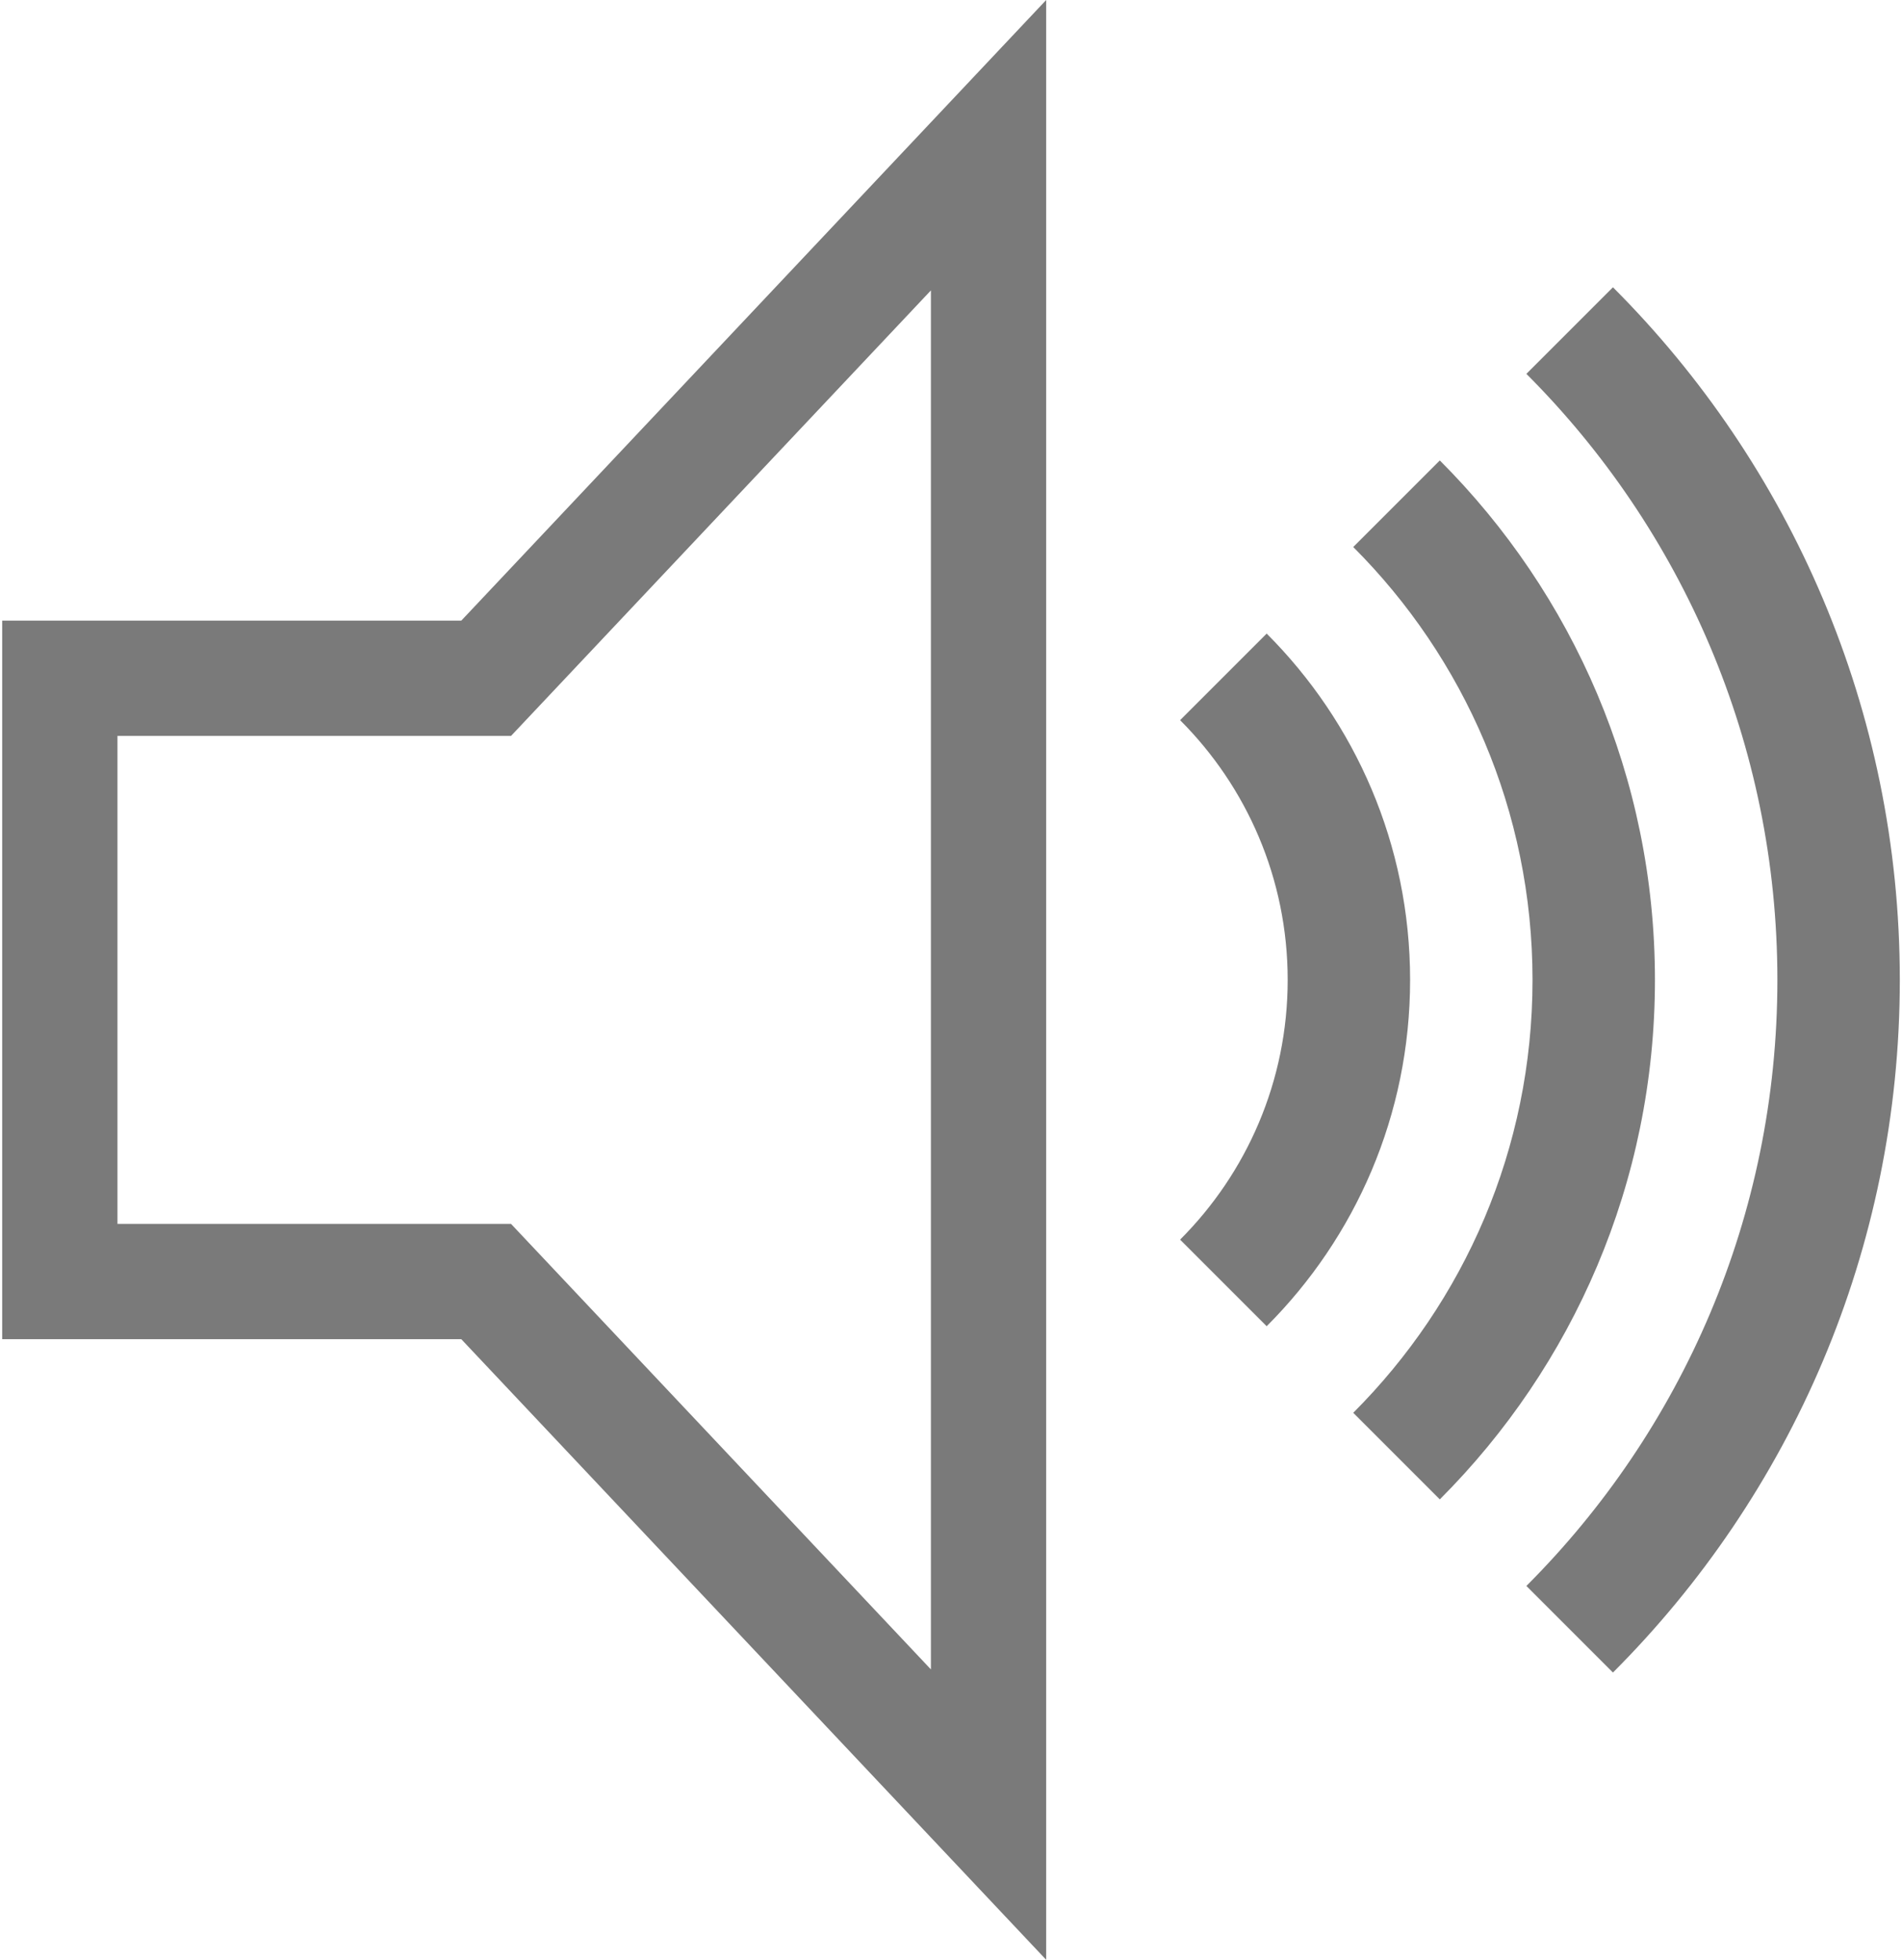
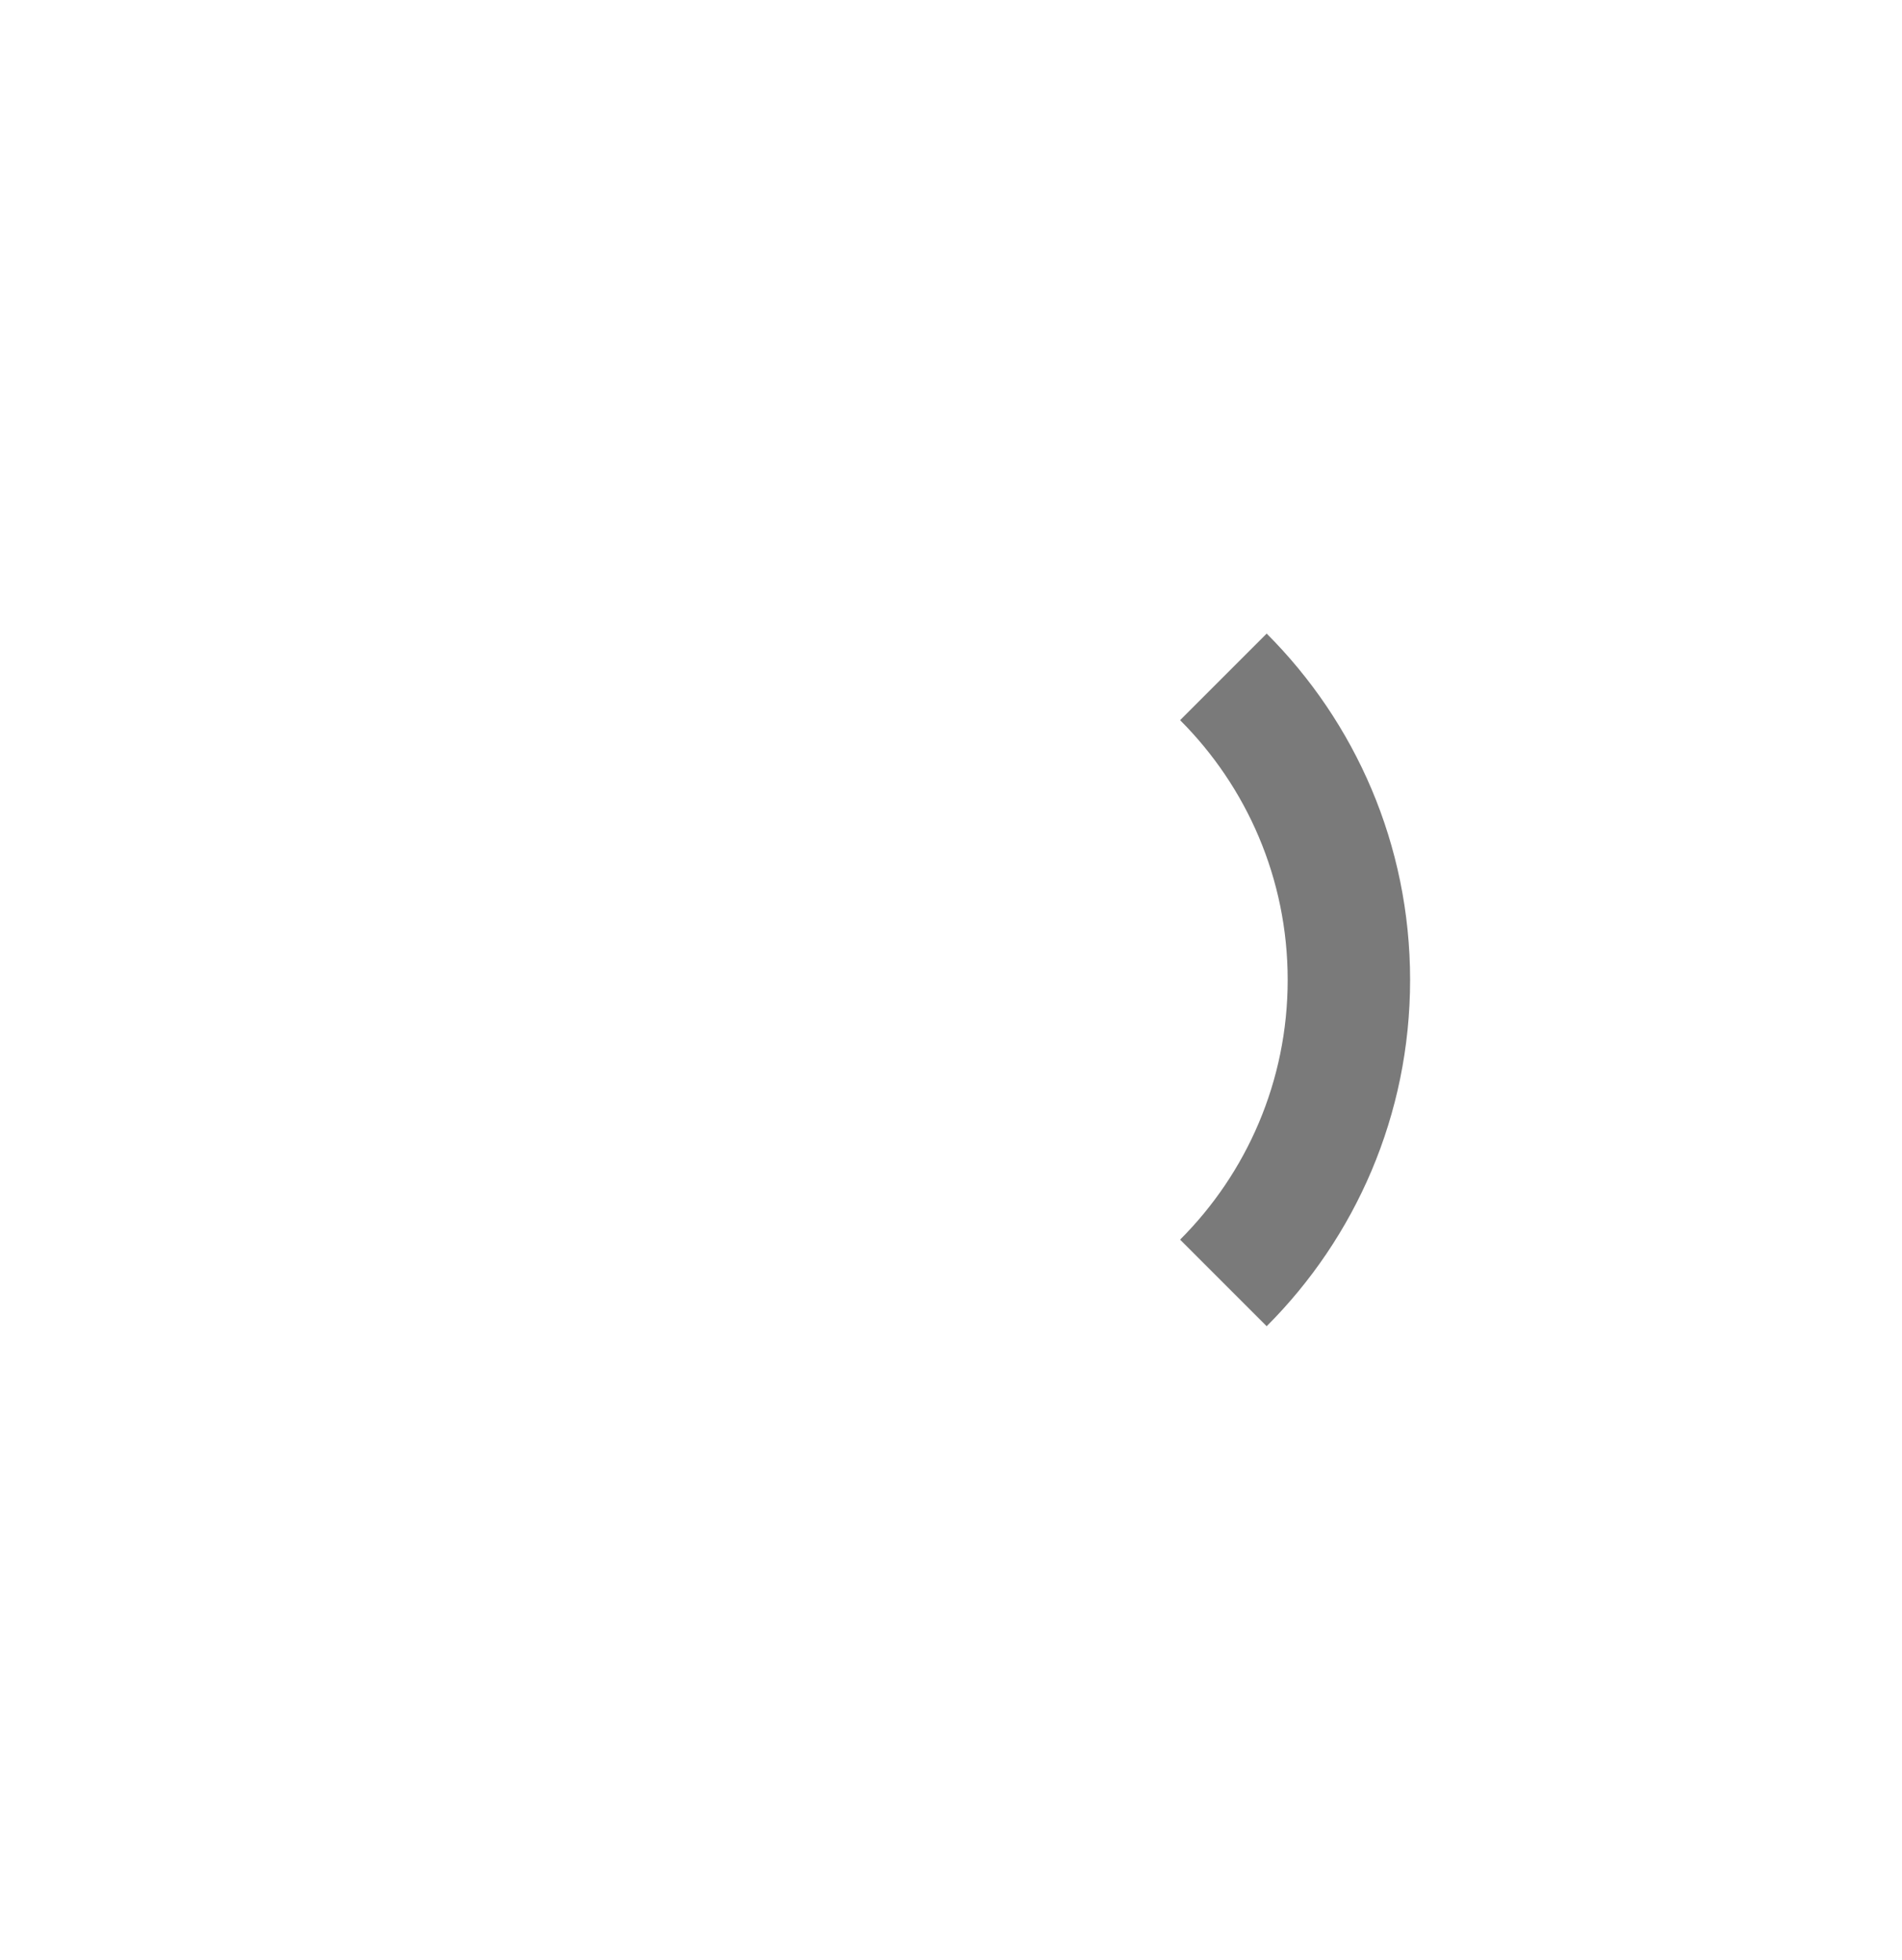
<svg xmlns="http://www.w3.org/2000/svg" width="66" height="68" viewBox="0 0 66 68" fill="none">
-   <path d="M32.303 10.076V57.924L18.918 43.723L17.733 42.466H4.076V25.534H17.733L18.918 24.277L32.303 10.076ZM36.303 0L16.007 21.534H0.076V46.466H16.007L36.303 68V0Z" fill="#7A7A7A" />
  <path d="M43.954 21.984L40.95 24.988C43.256 27.294 44.683 30.481 44.683 34C44.683 37.519 43.256 40.706 40.95 43.012L43.954 46.016C47.029 42.941 48.931 38.693 48.931 34C48.931 29.308 47.029 25.059 43.954 21.984Z" fill="#7A7A7A" />
-   <path d="M52.966 12.972C58.347 18.354 61.676 25.788 61.676 34C61.676 42.212 58.347 49.646 52.966 55.028L55.97 58.032C62.12 51.882 65.924 43.385 65.924 34C65.924 24.615 62.12 16.119 55.97 9.968L52.966 12.972Z" fill="#7A7A7A" />
-   <path d="M49.962 15.976L46.958 18.98C50.802 22.824 53.179 28.134 53.179 34C53.179 39.866 50.802 45.176 46.958 49.02L49.962 52.024C54.574 47.411 57.427 41.039 57.427 34C57.427 26.961 54.574 20.589 49.962 15.976Z" fill="#7A7A7A" />
</svg>